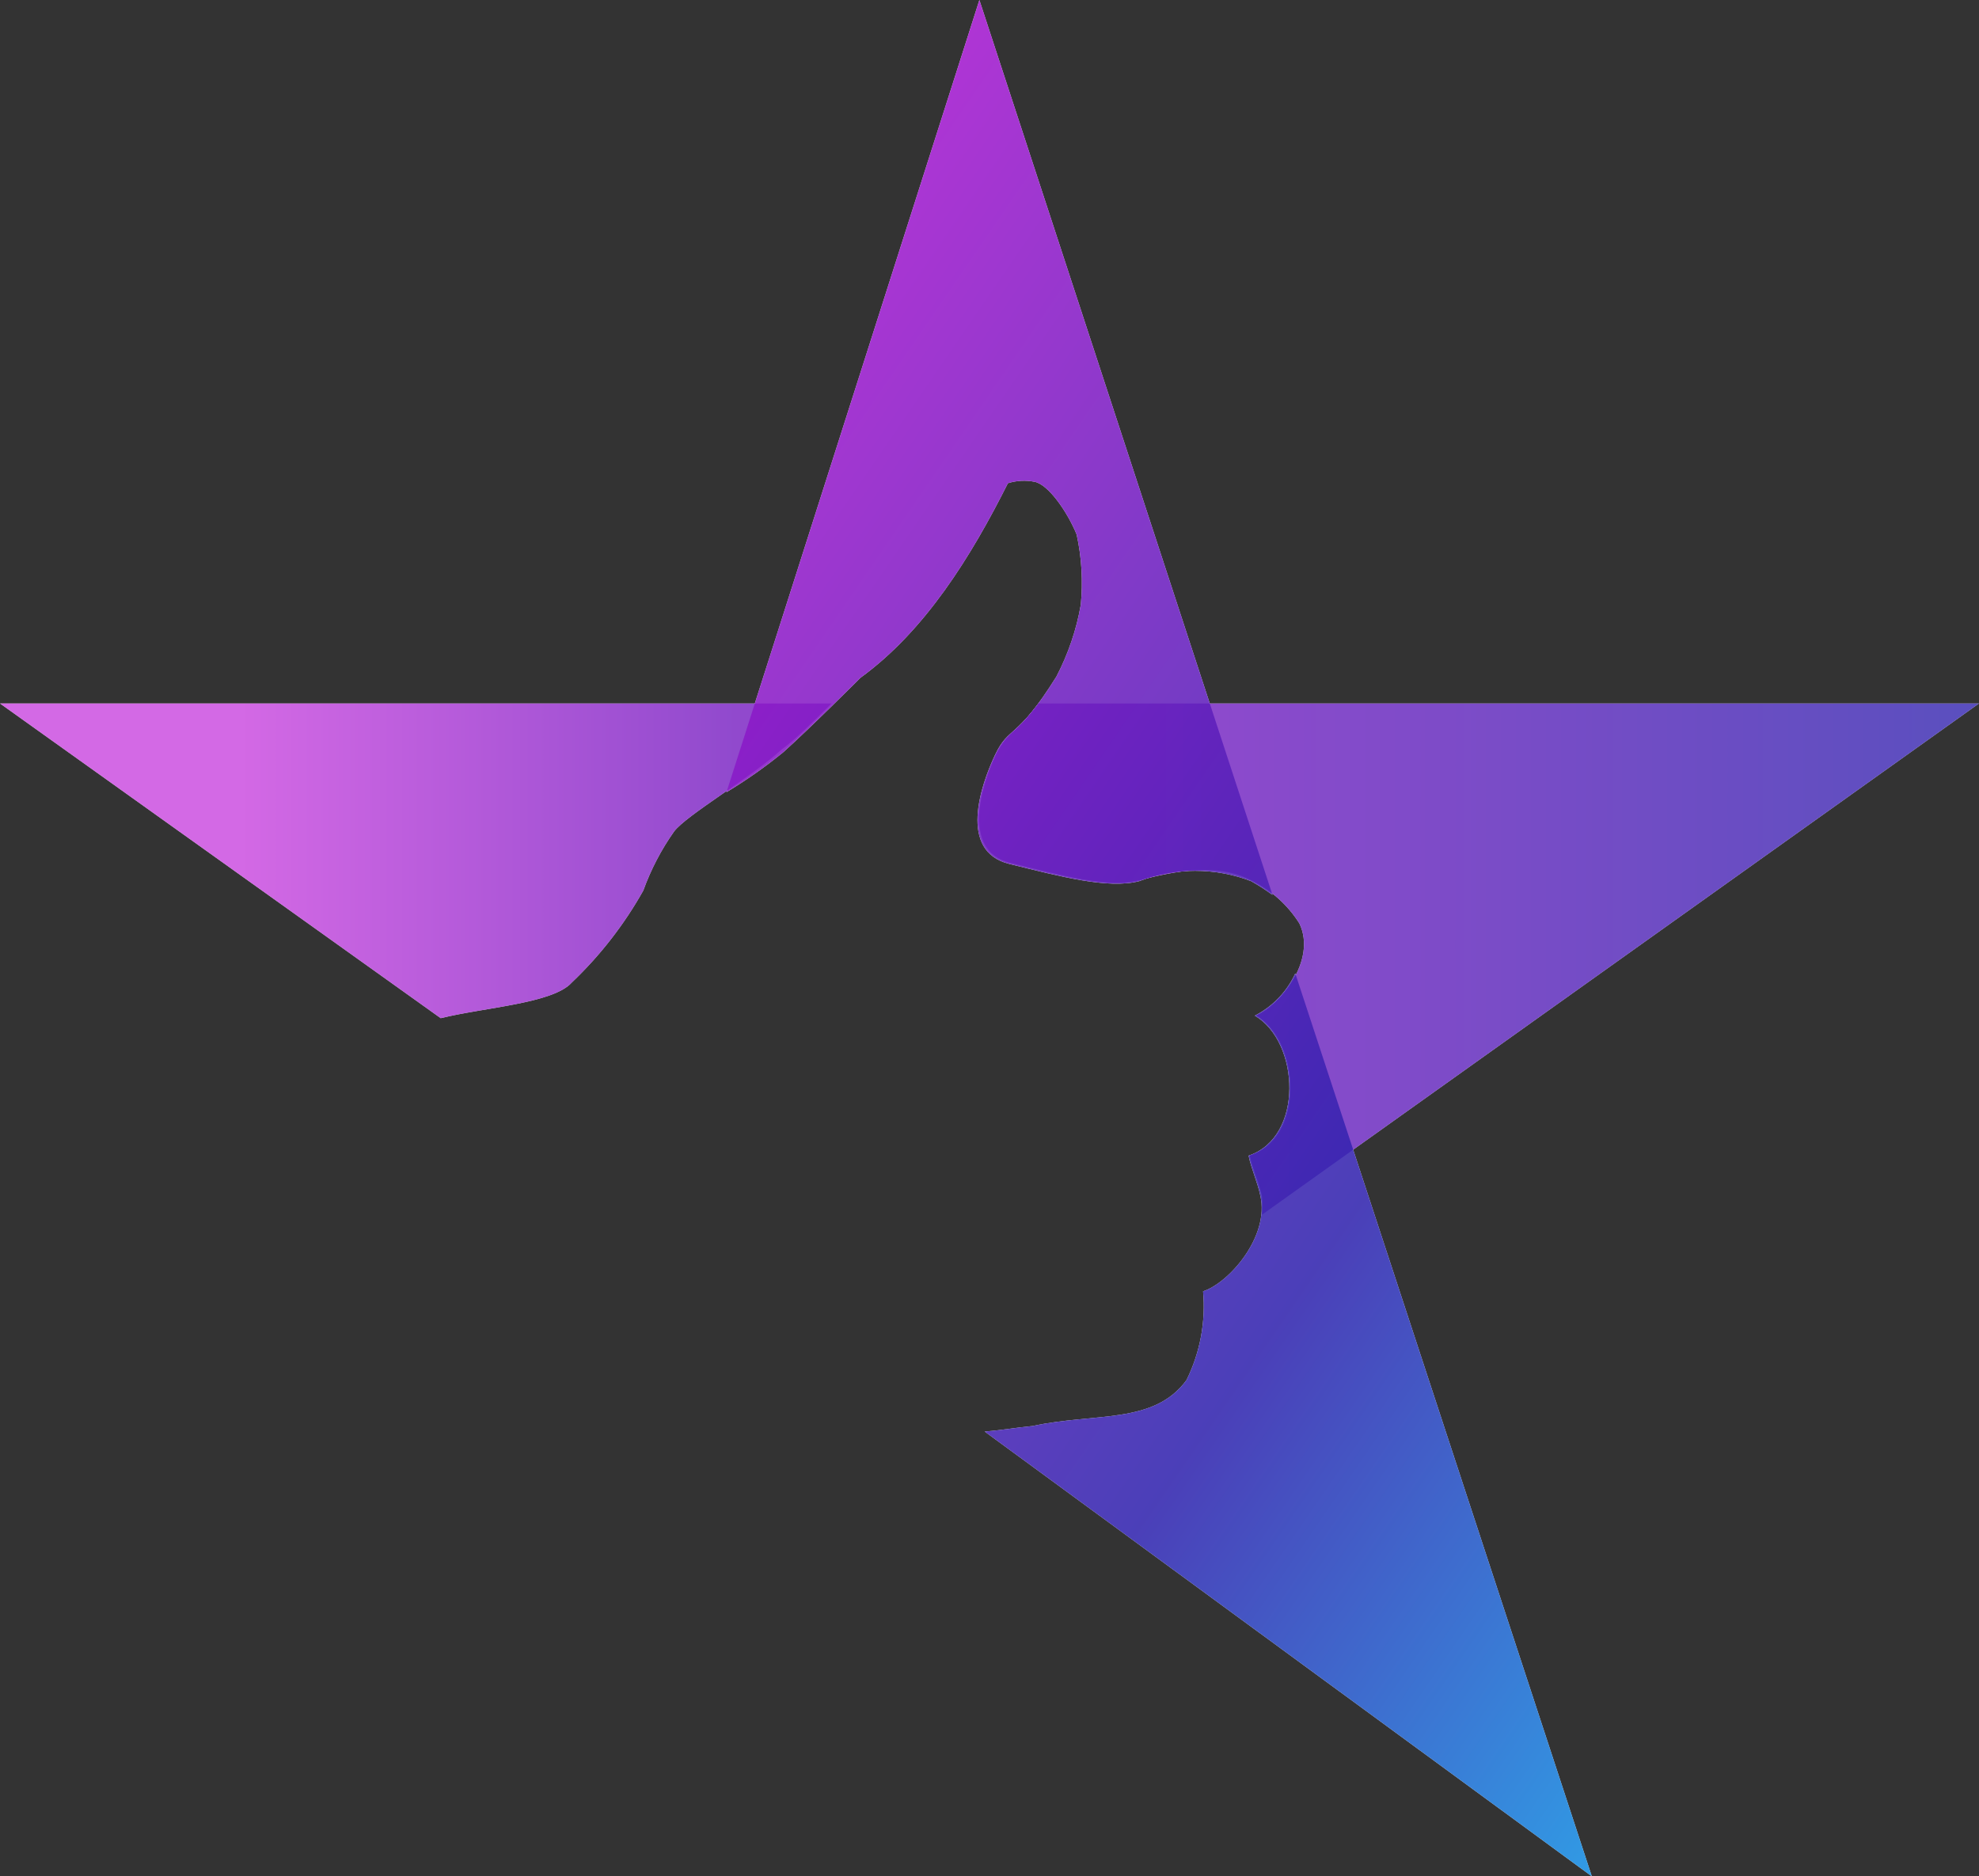
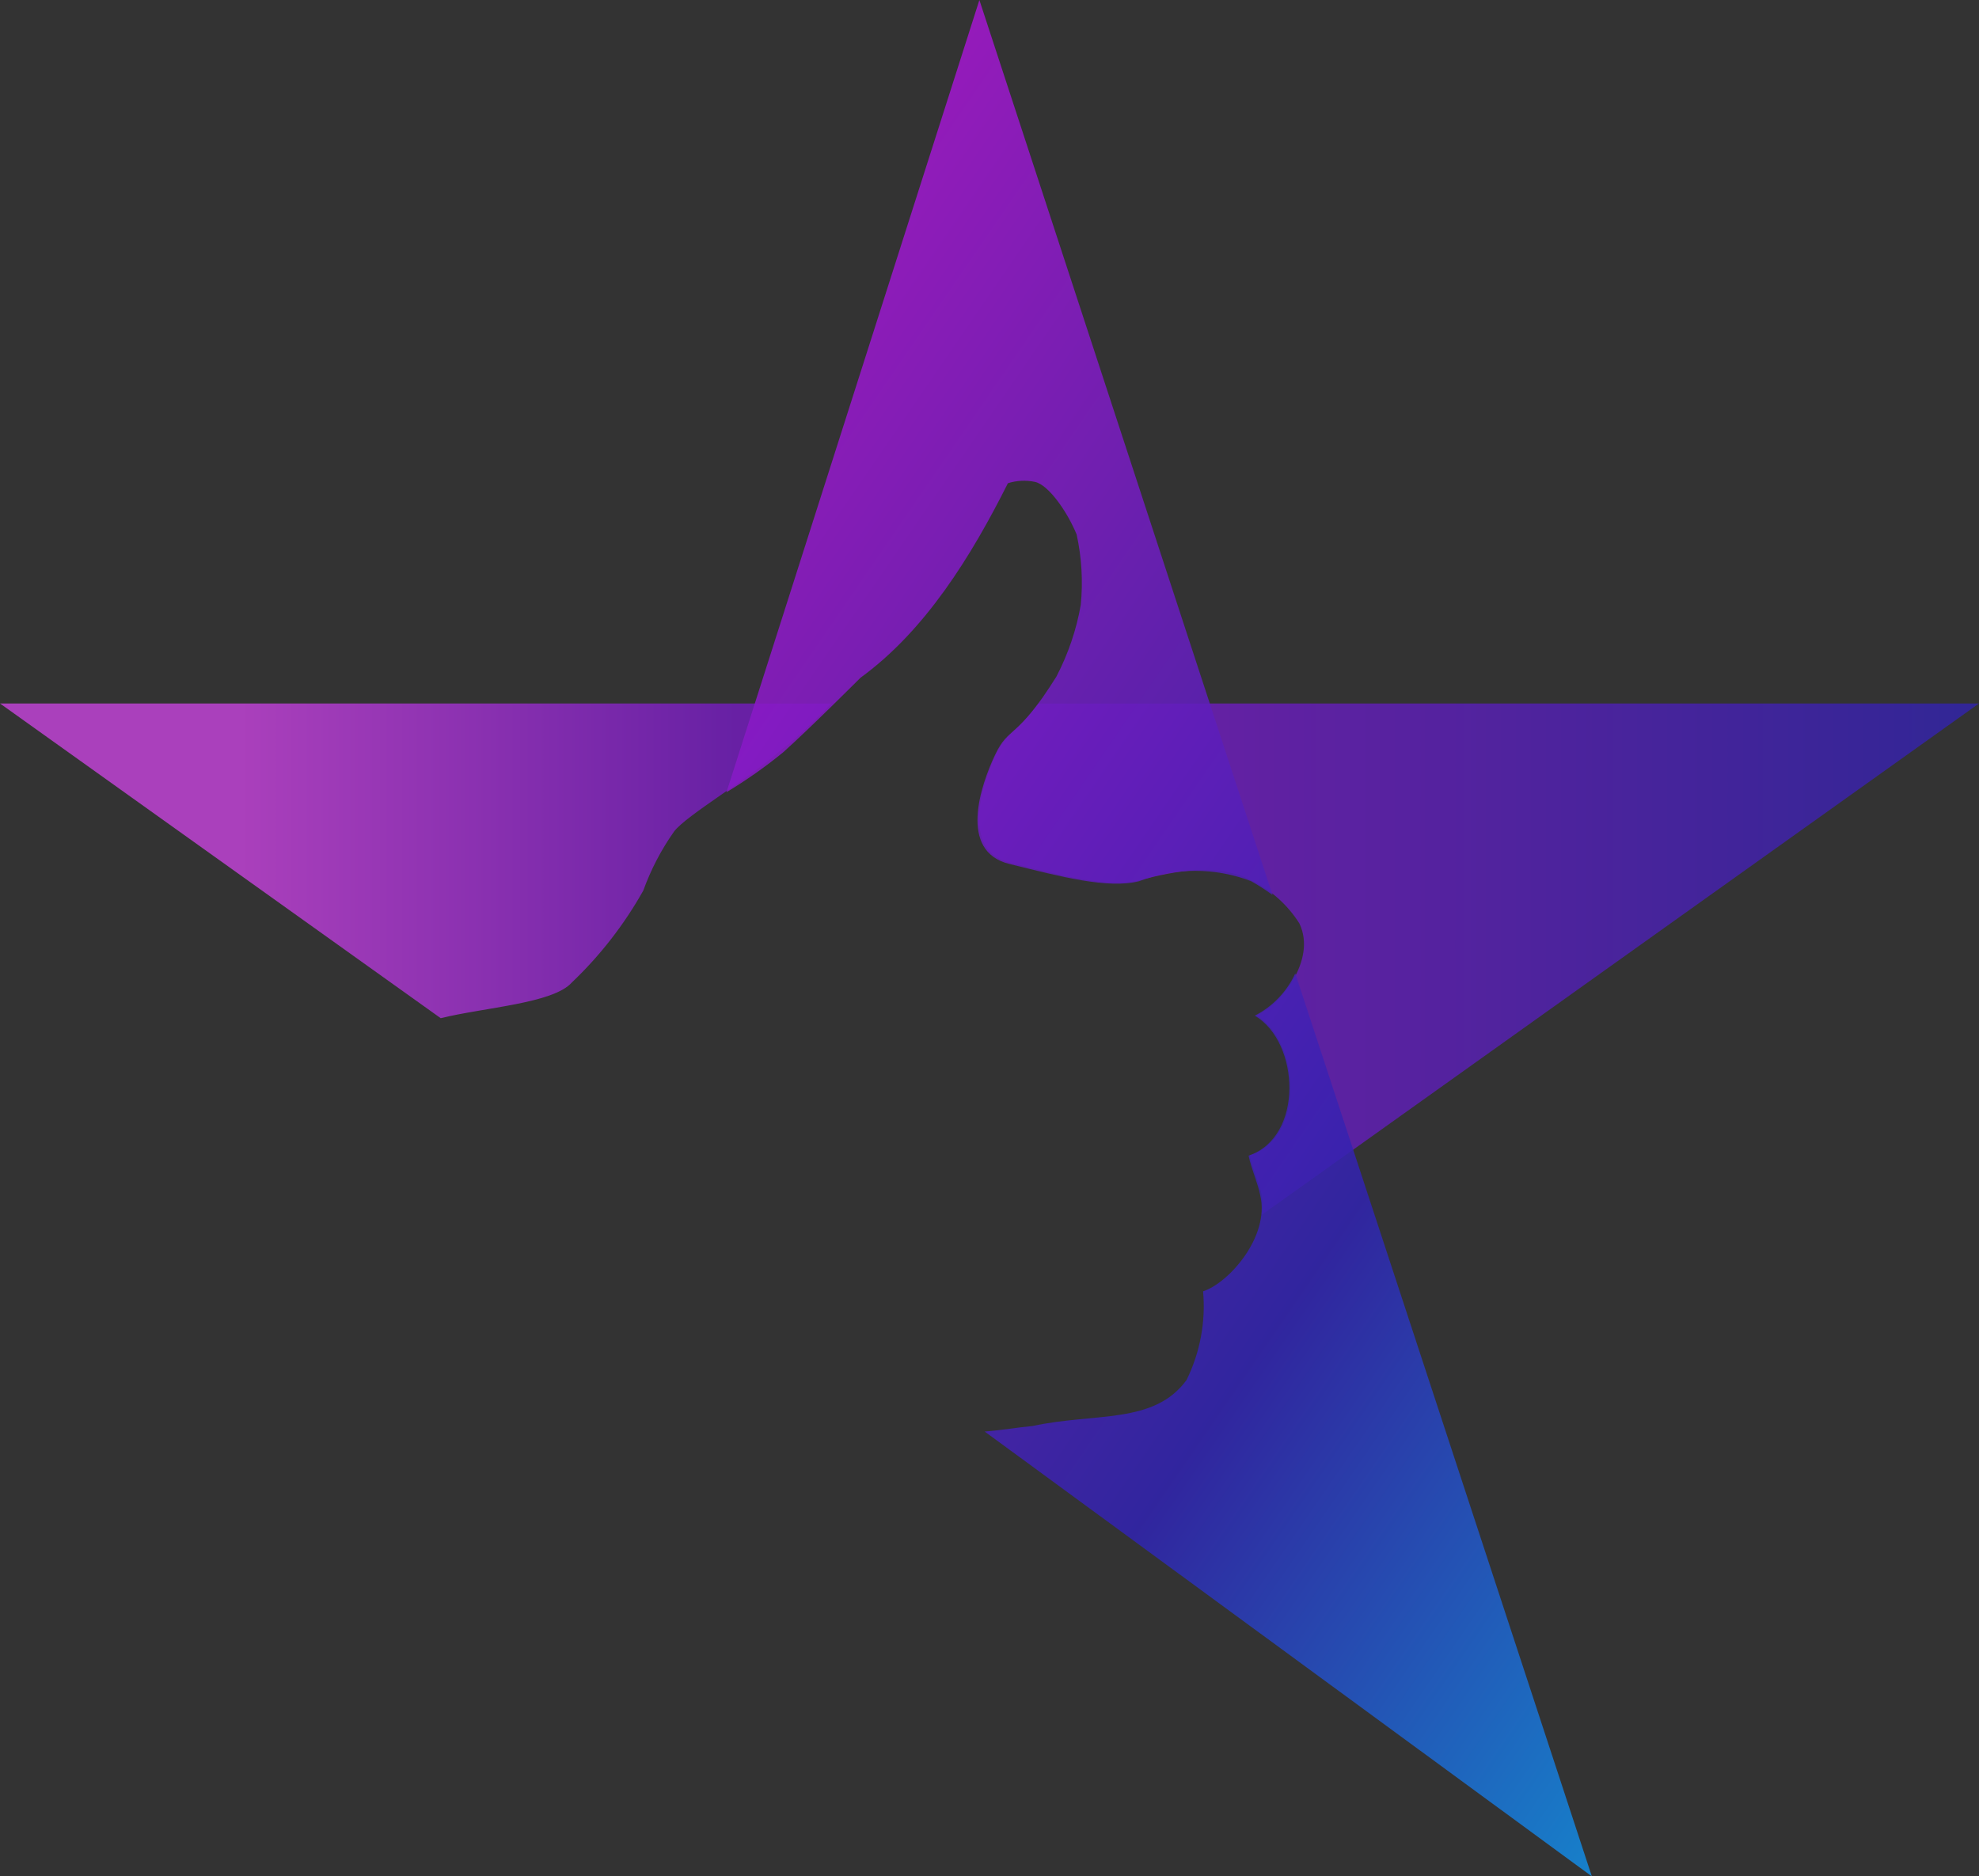
<svg xmlns="http://www.w3.org/2000/svg" id="Layer_2" viewBox="0 0 86.08 81.62">
  <rect x="0" y="0" width="86.08" height="81.62" fill="#333333" stroke="none" />
  <defs>
    <style>.cls-1{fill:url(#linear-gradient-2);opacity:.87;}.cls-1,.cls-2{isolation:isolate;}.cls-2{fill:url(#linear-gradient);opacity:.8;}.cls-3{fill:#fff;}</style>
    <linearGradient id="linear-gradient" x1="-921.81" y1="425.05" x2="-922.52" y2="425.05" gradientTransform="translate(135610.99 16193.54) scale(147 -38)" gradientUnits="userSpaceOnUse">
      <stop offset="0" stop-color="#00cbff" />
      <stop offset=".18" stop-color="#3023ae" />
      <stop offset=".52" stop-color="#751cc1" />
      <stop offset=".69" stop-color="#751cc1" />
      <stop offset=".89" stop-color="#c843de" />
    </linearGradient>
    <linearGradient id="linear-gradient-2" x1="-914.15" y1="443.17" x2="-914.65" y2="443.92" gradientTransform="translate(58572.21 61267.7) scale(64 -138)" gradientUnits="userSpaceOnUse">
      <stop offset="0" stop-color="#00cbff" />
      <stop offset=".46" stop-color="#3023ae" />
      <stop offset=".75" stop-color="#721cc1" />
      <stop offset=".76" stop-color="#751cc1" />
      <stop offset="1" stop-color="#ac16d1" />
      <stop offset="1" stop-color="#ba14d5" />
    </linearGradient>
  </defs>
  <g id="Layer_1-2">
-     <path id="Combined-Shape" class="cls-3" d="m19.17,44.29L0,30.6h36.17c-.7.7-1.58,1.58-2.17,2-1.34,1.23-4.15,2.86-4.68,3.57-.56.79-1.01,1.66-1.34,2.57-.83,1.48-1.88,2.83-3.11,4-.81.91-3.8,1.08-5.7,1.55Zm26-13.69h40.91l-31.19,22.24c.03-.27.03-.55,0-.82-.12-.59-.41-1.17-.53-1.76,2.4-.76,2.22-4.92.29-6.09,1-.41,2.64-2.39,1.87-4-.51-.81-1.24-1.46-2.1-1.88-1.47-.76-3.28-.41-4.86,0-1.35.36-3.45-.23-5.62-.76s-1.23-3.45-.58-4.79c.53-.97.81-.81,1.81-2.14Z" />
-     <path id="Combined-Shape-Copy-2" class="cls-3" d="m31.6,34.46L42.6,0l12.75,38.93c-.3-.22-.61-.42-.93-.6-1.57-.6-3.3-.6-4.87,0-1.35.35-3.42-.2-5.65-.75s-1.24-3.43-.62-4.74.91-.59,2.67-3.41c.51-.98.87-2.03,1.06-3.12.1-1.02.04-2.06-.18-3.06-.41-1-1.23-2.17-1.82-2.29-.39-.08-.79-.06-1.17.06-1.59,3.17-3.59,6.41-6.41,8.46,0,0-2.24,2.24-3.36,3.24-.78.64-1.61,1.22-2.47,1.74Zm24.74,7.88l12.9,39.28-26.41-19.35c.77-.06,1.42-.18,2.08-.24,2.73-.59,5.28-.06,6.7-2,.59-1.2.84-2.53.72-3.86,1.12-.36,2.9-2.38,2.49-4.16-.12-.59-.39-1.15-.51-1.74,2.41-.81,2.23-4.94.27-6.09.78-.4,1.4-1.05,1.76-1.84Z" />
    <path id="Combined-Shape-2" class="cls-2" d="m19.17,44.29L0,30.6h36.17c-.7.7-1.58,1.58-2.17,2-1.34,1.23-4.15,2.86-4.68,3.57-.56.79-1.01,1.66-1.34,2.57-.83,1.48-1.88,2.83-3.11,4-.81.91-3.8,1.08-5.7,1.55Zm26-13.69h40.91l-31.19,22.24c.03-.27.03-.55,0-.82-.12-.59-.41-1.17-.53-1.76,2.4-.76,2.22-4.92.29-6.09,1-.41,2.64-2.39,1.87-4-.51-.81-1.24-1.46-2.1-1.88-1.47-.76-3.28-.41-4.86,0-1.35.36-3.45-.23-5.62-.76s-1.23-3.45-.58-4.79c.53-.97.81-.81,1.81-2.14Z" />
    <path id="Combined-Shape-Copy-2-2" class="cls-1" d="m31.6,34.46L42.6,0l12.75,38.93c-.3-.22-.61-.42-.93-.6-1.57-.6-3.3-.6-4.87,0-1.35.35-3.42-.2-5.65-.75s-1.24-3.43-.62-4.74.91-.59,2.67-3.41c.51-.98.87-2.03,1.06-3.12.1-1.02.04-2.06-.18-3.06-.41-1-1.23-2.17-1.82-2.29-.39-.08-.79-.06-1.17.06-1.59,3.17-3.59,6.41-6.41,8.46,0,0-2.24,2.24-3.36,3.24-.78.64-1.61,1.22-2.47,1.74Zm24.74,7.88l12.9,39.28-26.41-19.35c.77-.06,1.42-.18,2.08-.24,2.73-.59,5.28-.06,6.7-2,.59-1.2.84-2.53.72-3.86,1.12-.36,2.9-2.38,2.49-4.16-.12-.59-.39-1.15-.51-1.74,2.41-.81,2.23-4.94.27-6.09.78-.4,1.4-1.05,1.76-1.84Z" />
  </g>
</svg>